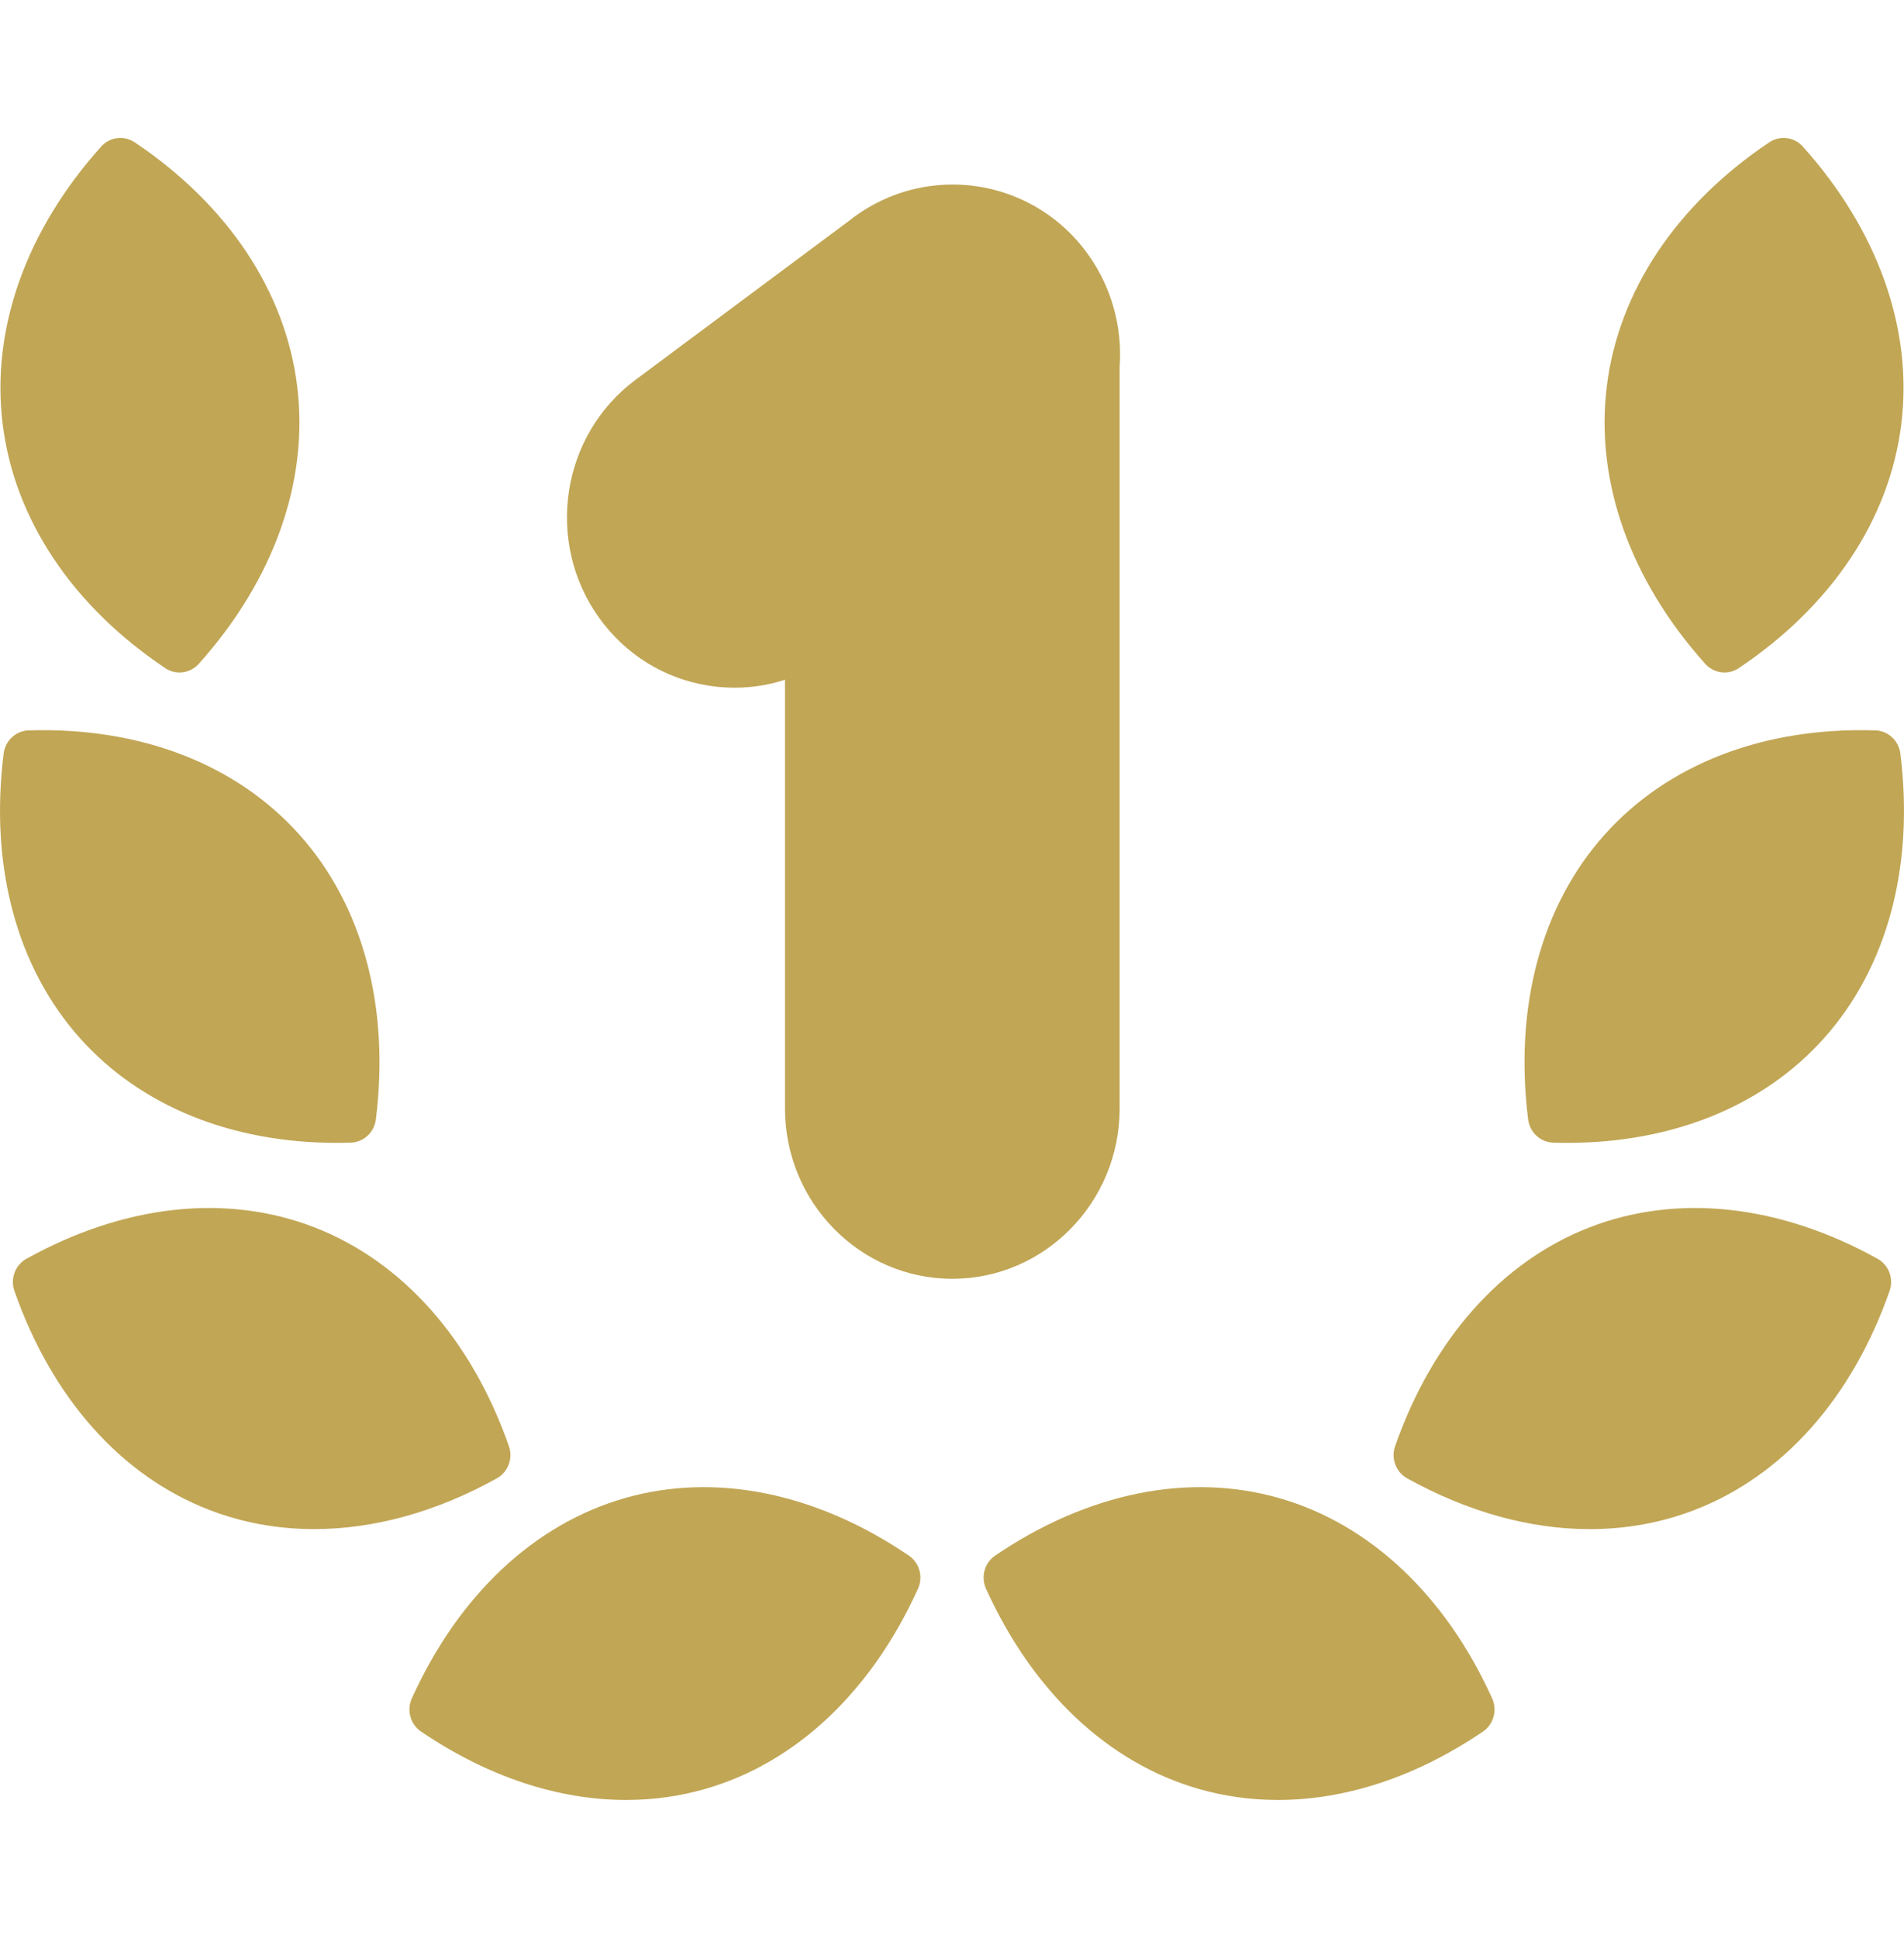
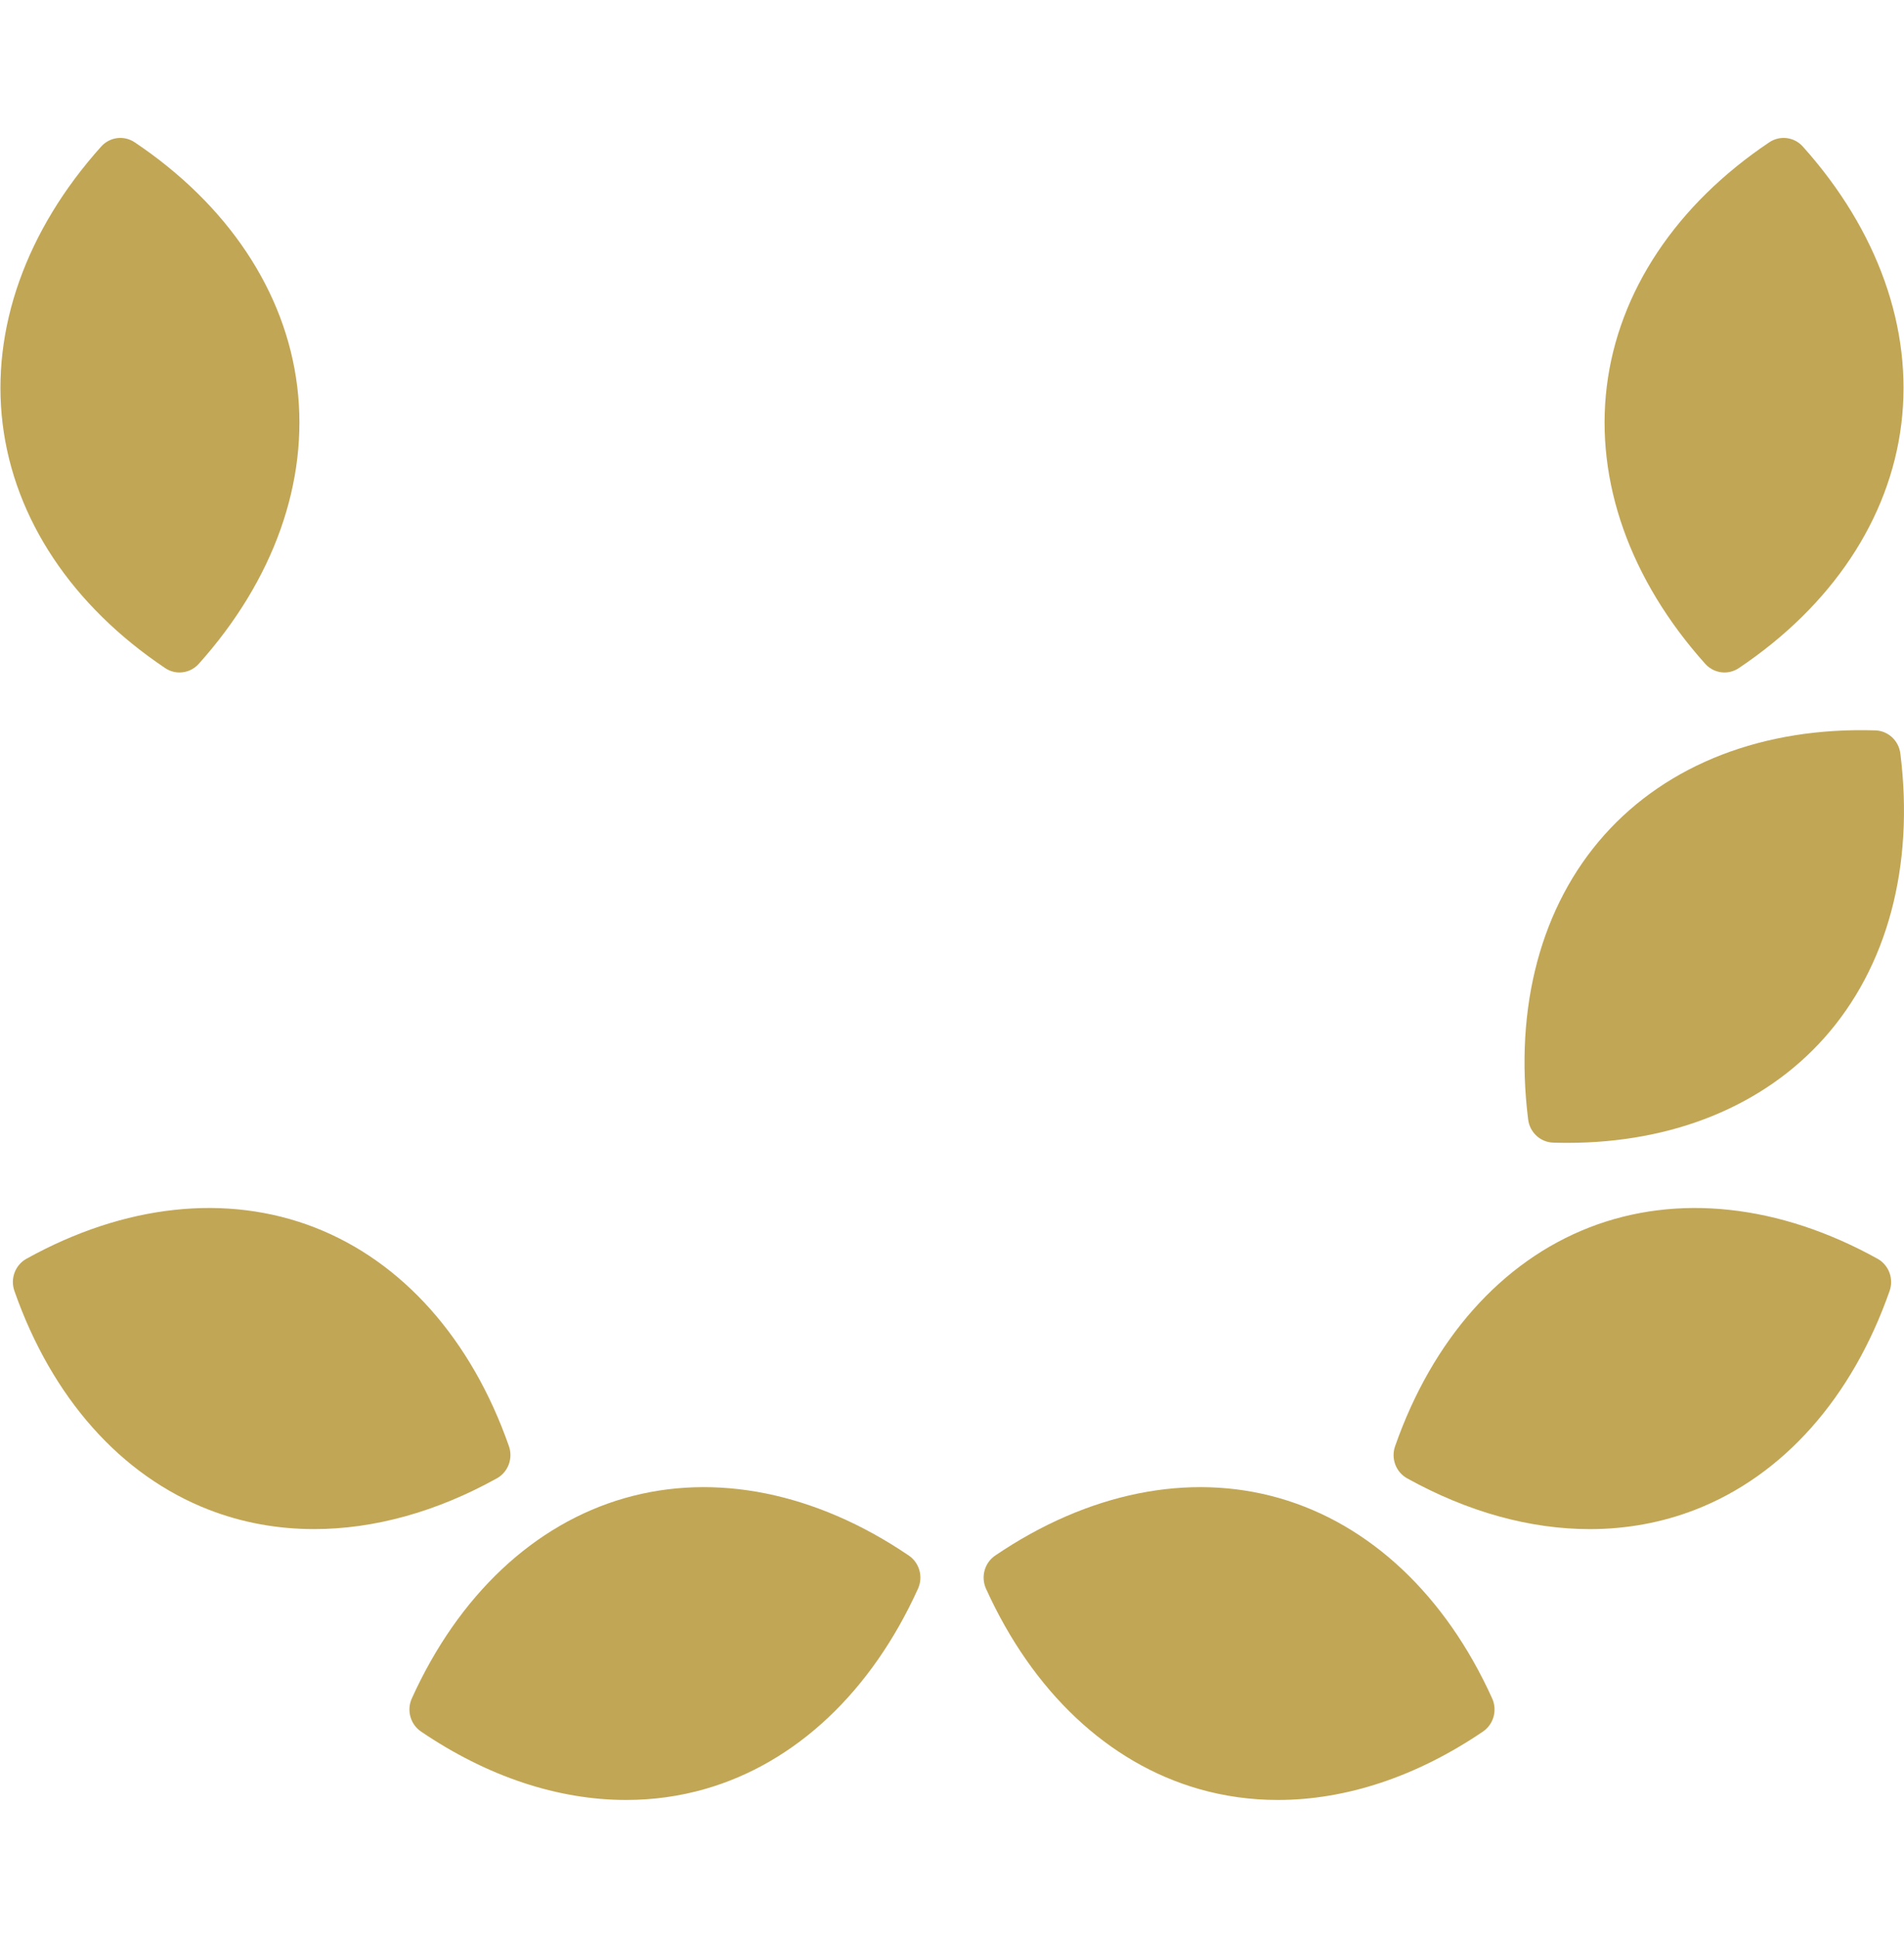
<svg xmlns="http://www.w3.org/2000/svg" width="57" height="58" viewBox="0 0 57 58" fill="none">
  <path d="M0.079 12.688C0.429 15.531 2.157 18.127 4.945 19.996C5.077 20.084 5.226 20.127 5.374 20.127C5.587 20.127 5.797 20.039 5.95 19.869C8.2 17.358 9.247 14.41 8.898 11.567C8.549 8.724 6.821 6.129 4.032 4.259C3.712 4.044 3.286 4.098 3.028 4.387C0.777 6.897 -0.27 9.845 0.079 12.688Z" fill="#C1A655" />
-   <path d="M10.076 34.205C10.217 34.205 10.36 34.202 10.503 34.198C10.886 34.186 11.204 33.892 11.252 33.505C11.673 30.134 10.863 27.11 8.97 24.989C7.076 22.867 4.198 21.756 0.858 21.86C0.475 21.872 0.157 22.166 0.109 22.553C-0.312 25.924 0.498 28.948 2.391 31.069C4.204 33.1 6.92 34.205 10.076 34.205Z" fill="#C1A655" />
  <path d="M15.236 43.284C14.114 40.083 12.048 37.758 9.418 36.736C6.787 35.714 3.724 36.047 0.792 37.674C0.455 37.86 0.302 38.269 0.431 38.636C1.552 41.837 3.618 44.163 6.249 45.184C7.249 45.573 8.312 45.766 9.407 45.765C11.191 45.765 13.058 45.254 14.874 44.246C15.211 44.06 15.364 43.652 15.236 43.284Z" fill="#C1A655" />
  <path d="M27.207 46.557C24.43 44.671 21.408 44.061 18.698 44.839C15.988 45.618 13.726 47.746 12.329 50.832C12.168 51.187 12.285 51.607 12.604 51.824C14.594 53.175 16.709 53.872 18.745 53.872C19.551 53.872 20.345 53.763 21.113 53.542C23.823 52.763 26.084 50.635 27.482 47.549C27.643 47.194 27.526 46.774 27.207 46.557Z" fill="#C1A655" />
-   <path d="M33.519 33.177V10.984C33.606 9.778 33.269 8.581 32.566 7.603C31.395 5.973 29.374 5.205 27.419 5.646C26.709 5.806 26.029 6.13 25.451 6.584L19.023 11.37C16.793 13.029 16.307 16.225 17.938 18.494C18.728 19.593 19.891 20.313 21.214 20.521C21.992 20.644 22.771 20.581 23.5 20.344V33.177C23.5 35.987 25.747 38.274 28.509 38.274C31.272 38.274 33.519 35.987 33.519 33.177Z" fill="#C1A655" />
  <path d="M51.626 20.127C51.774 20.127 51.923 20.084 52.055 19.996C54.843 18.127 56.571 15.531 56.92 12.688C56.92 12.688 56.92 12.688 56.92 12.688C57.269 9.845 56.222 6.897 53.972 4.387C53.714 4.098 53.288 4.044 52.967 4.259C50.179 6.129 48.451 8.724 48.102 11.567C47.753 14.41 48.8 17.358 51.05 19.869C51.203 20.039 51.413 20.127 51.626 20.127Z" fill="#C1A655" />
  <path d="M46.497 34.198C46.64 34.203 46.782 34.205 46.924 34.205C50.08 34.205 52.796 33.1 54.609 31.069C56.502 28.948 57.312 25.924 56.891 22.553C56.843 22.166 56.525 21.872 56.142 21.86C52.802 21.756 49.924 22.867 48.03 24.989C46.137 27.11 45.327 30.134 45.748 33.505C45.796 33.892 46.114 34.186 46.497 34.198Z" fill="#C1A655" />
  <path d="M56.208 37.674C53.276 36.047 50.213 35.714 47.582 36.736C44.952 37.758 42.886 40.083 41.765 43.284C41.636 43.652 41.789 44.06 42.126 44.246C43.942 45.254 45.81 45.766 47.593 45.766C48.688 45.766 49.751 45.573 50.752 45.184C53.382 44.163 55.448 41.837 56.569 38.636C56.698 38.269 56.545 37.861 56.208 37.674Z" fill="#C1A655" />
  <path d="M38.302 44.839C35.592 44.061 32.571 44.671 29.793 46.557C29.474 46.774 29.358 47.194 29.518 47.549C30.916 50.635 33.177 52.764 35.887 53.542C36.655 53.763 37.449 53.872 38.255 53.872C40.291 53.872 42.406 53.176 44.396 51.824C44.715 51.607 44.831 51.187 44.671 50.833C43.273 47.746 41.012 45.618 38.302 44.839Z" fill="#C1A655" />
</svg>